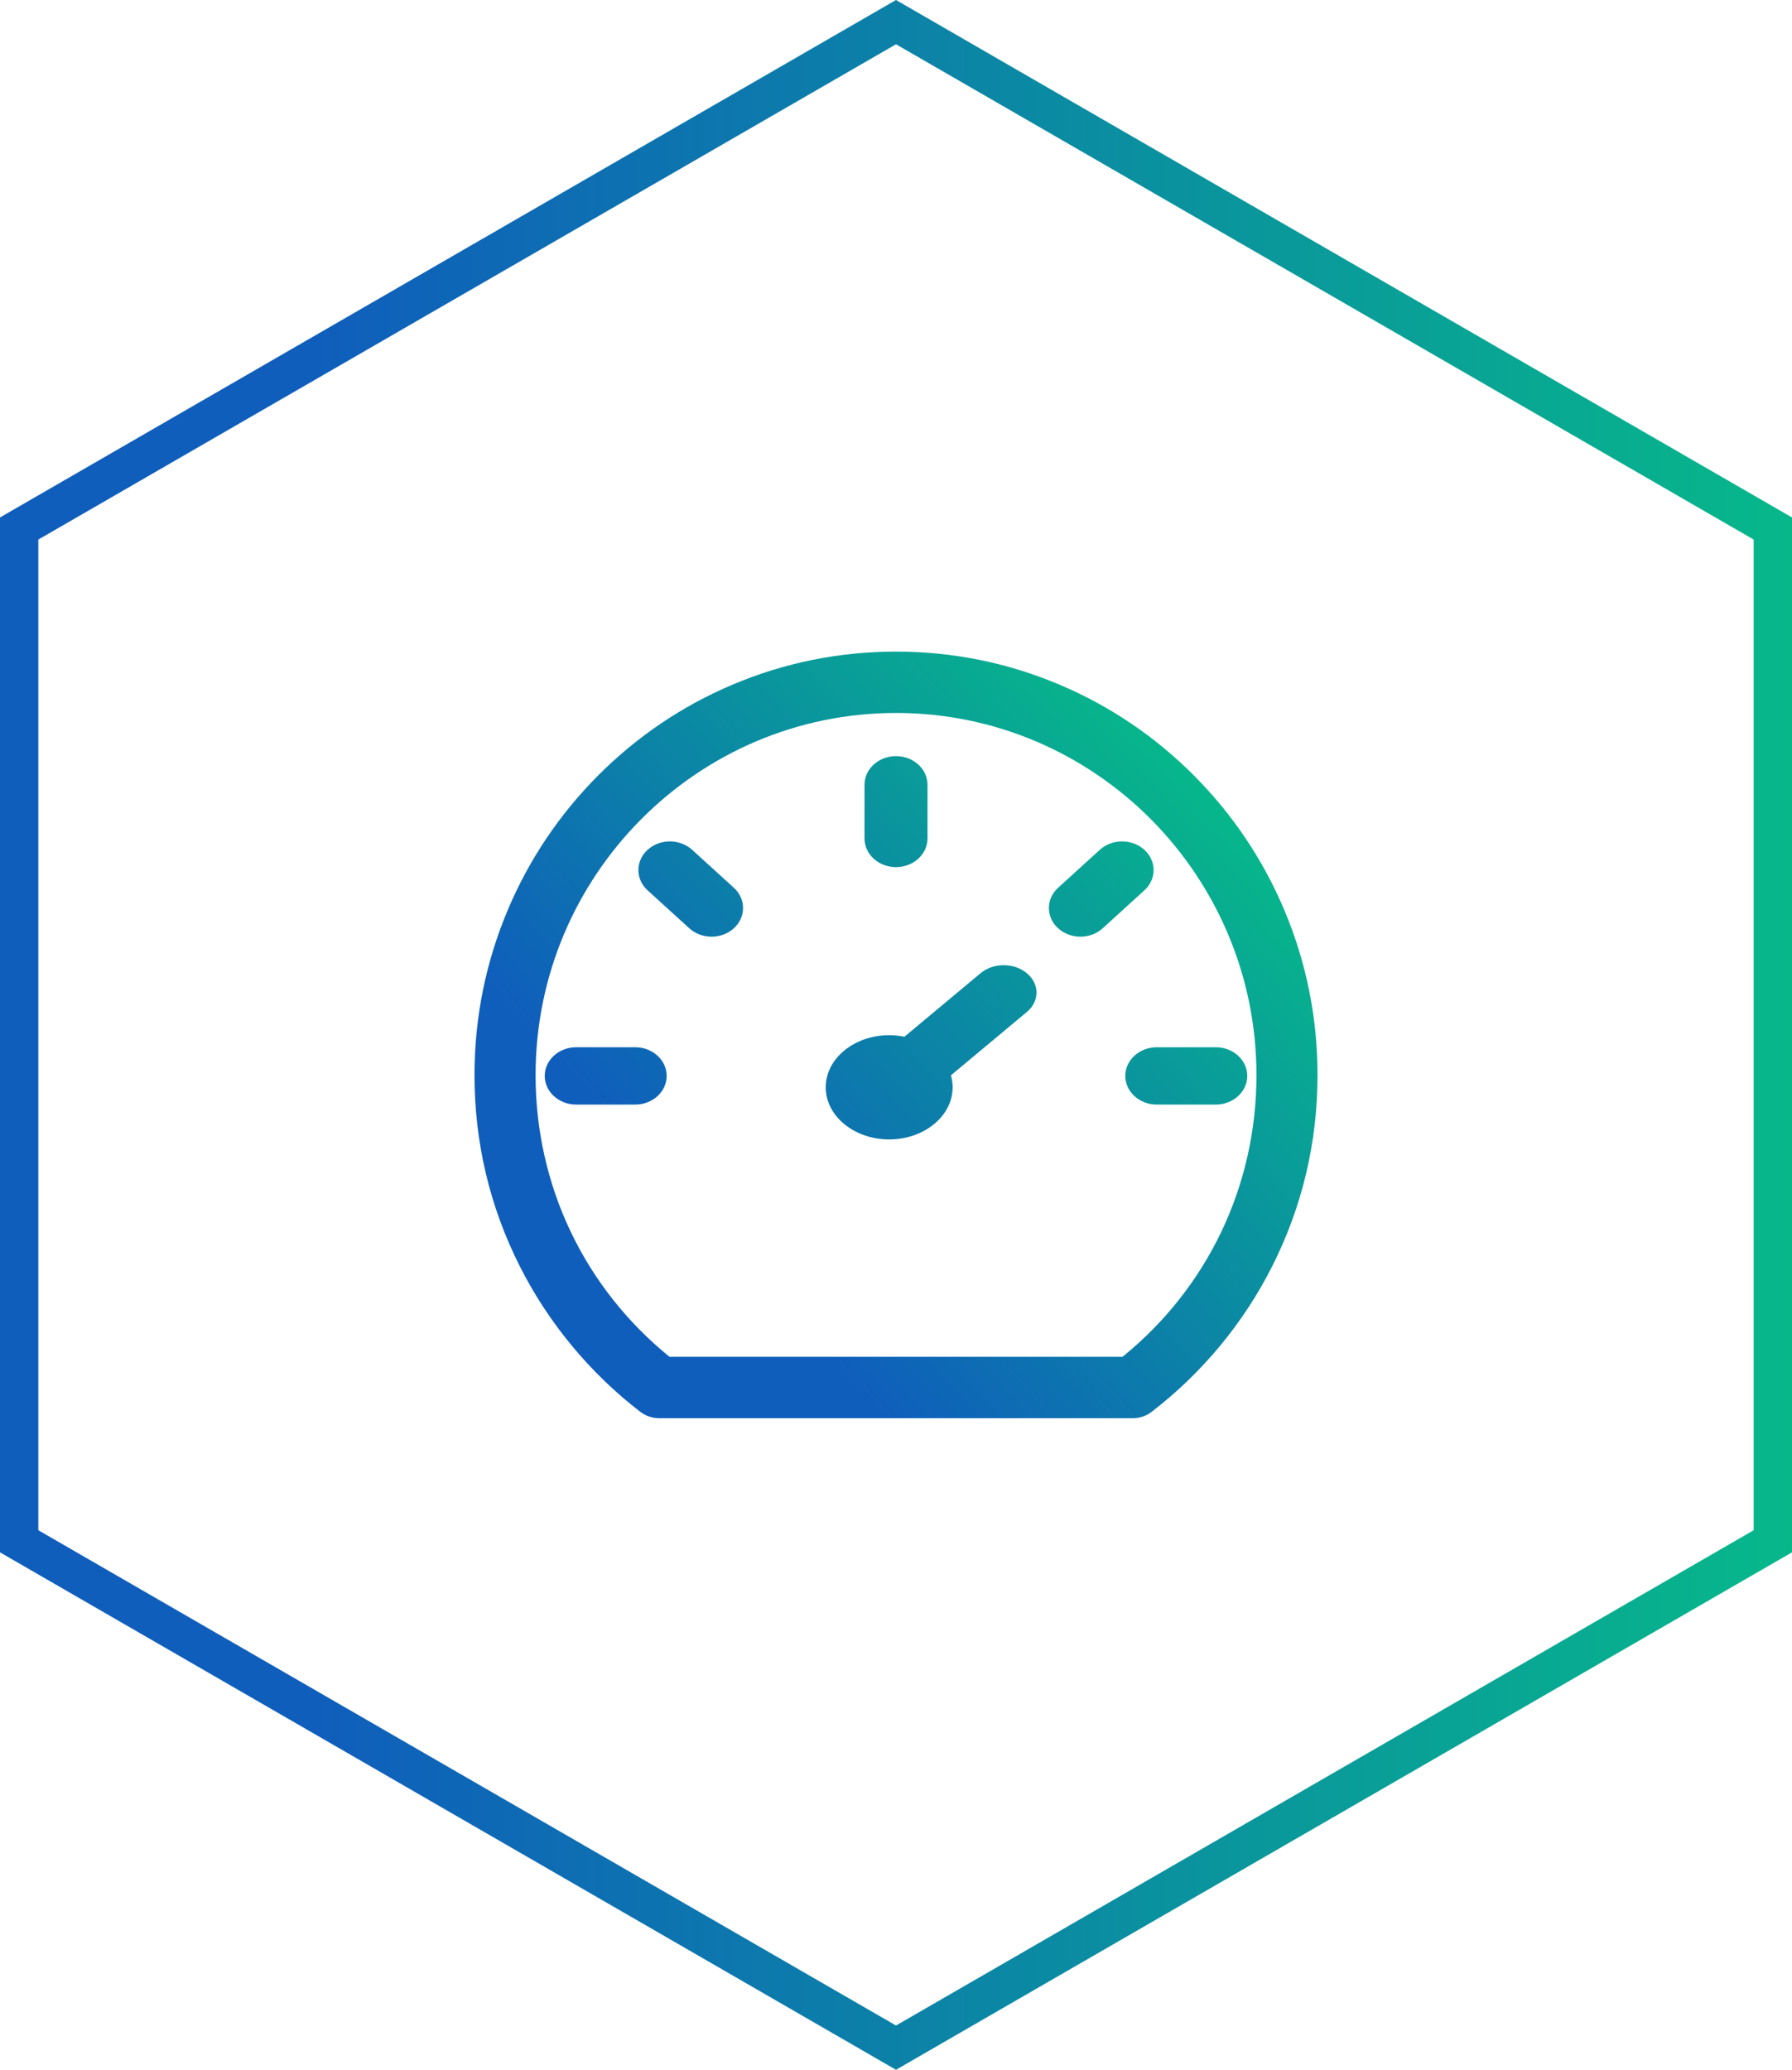
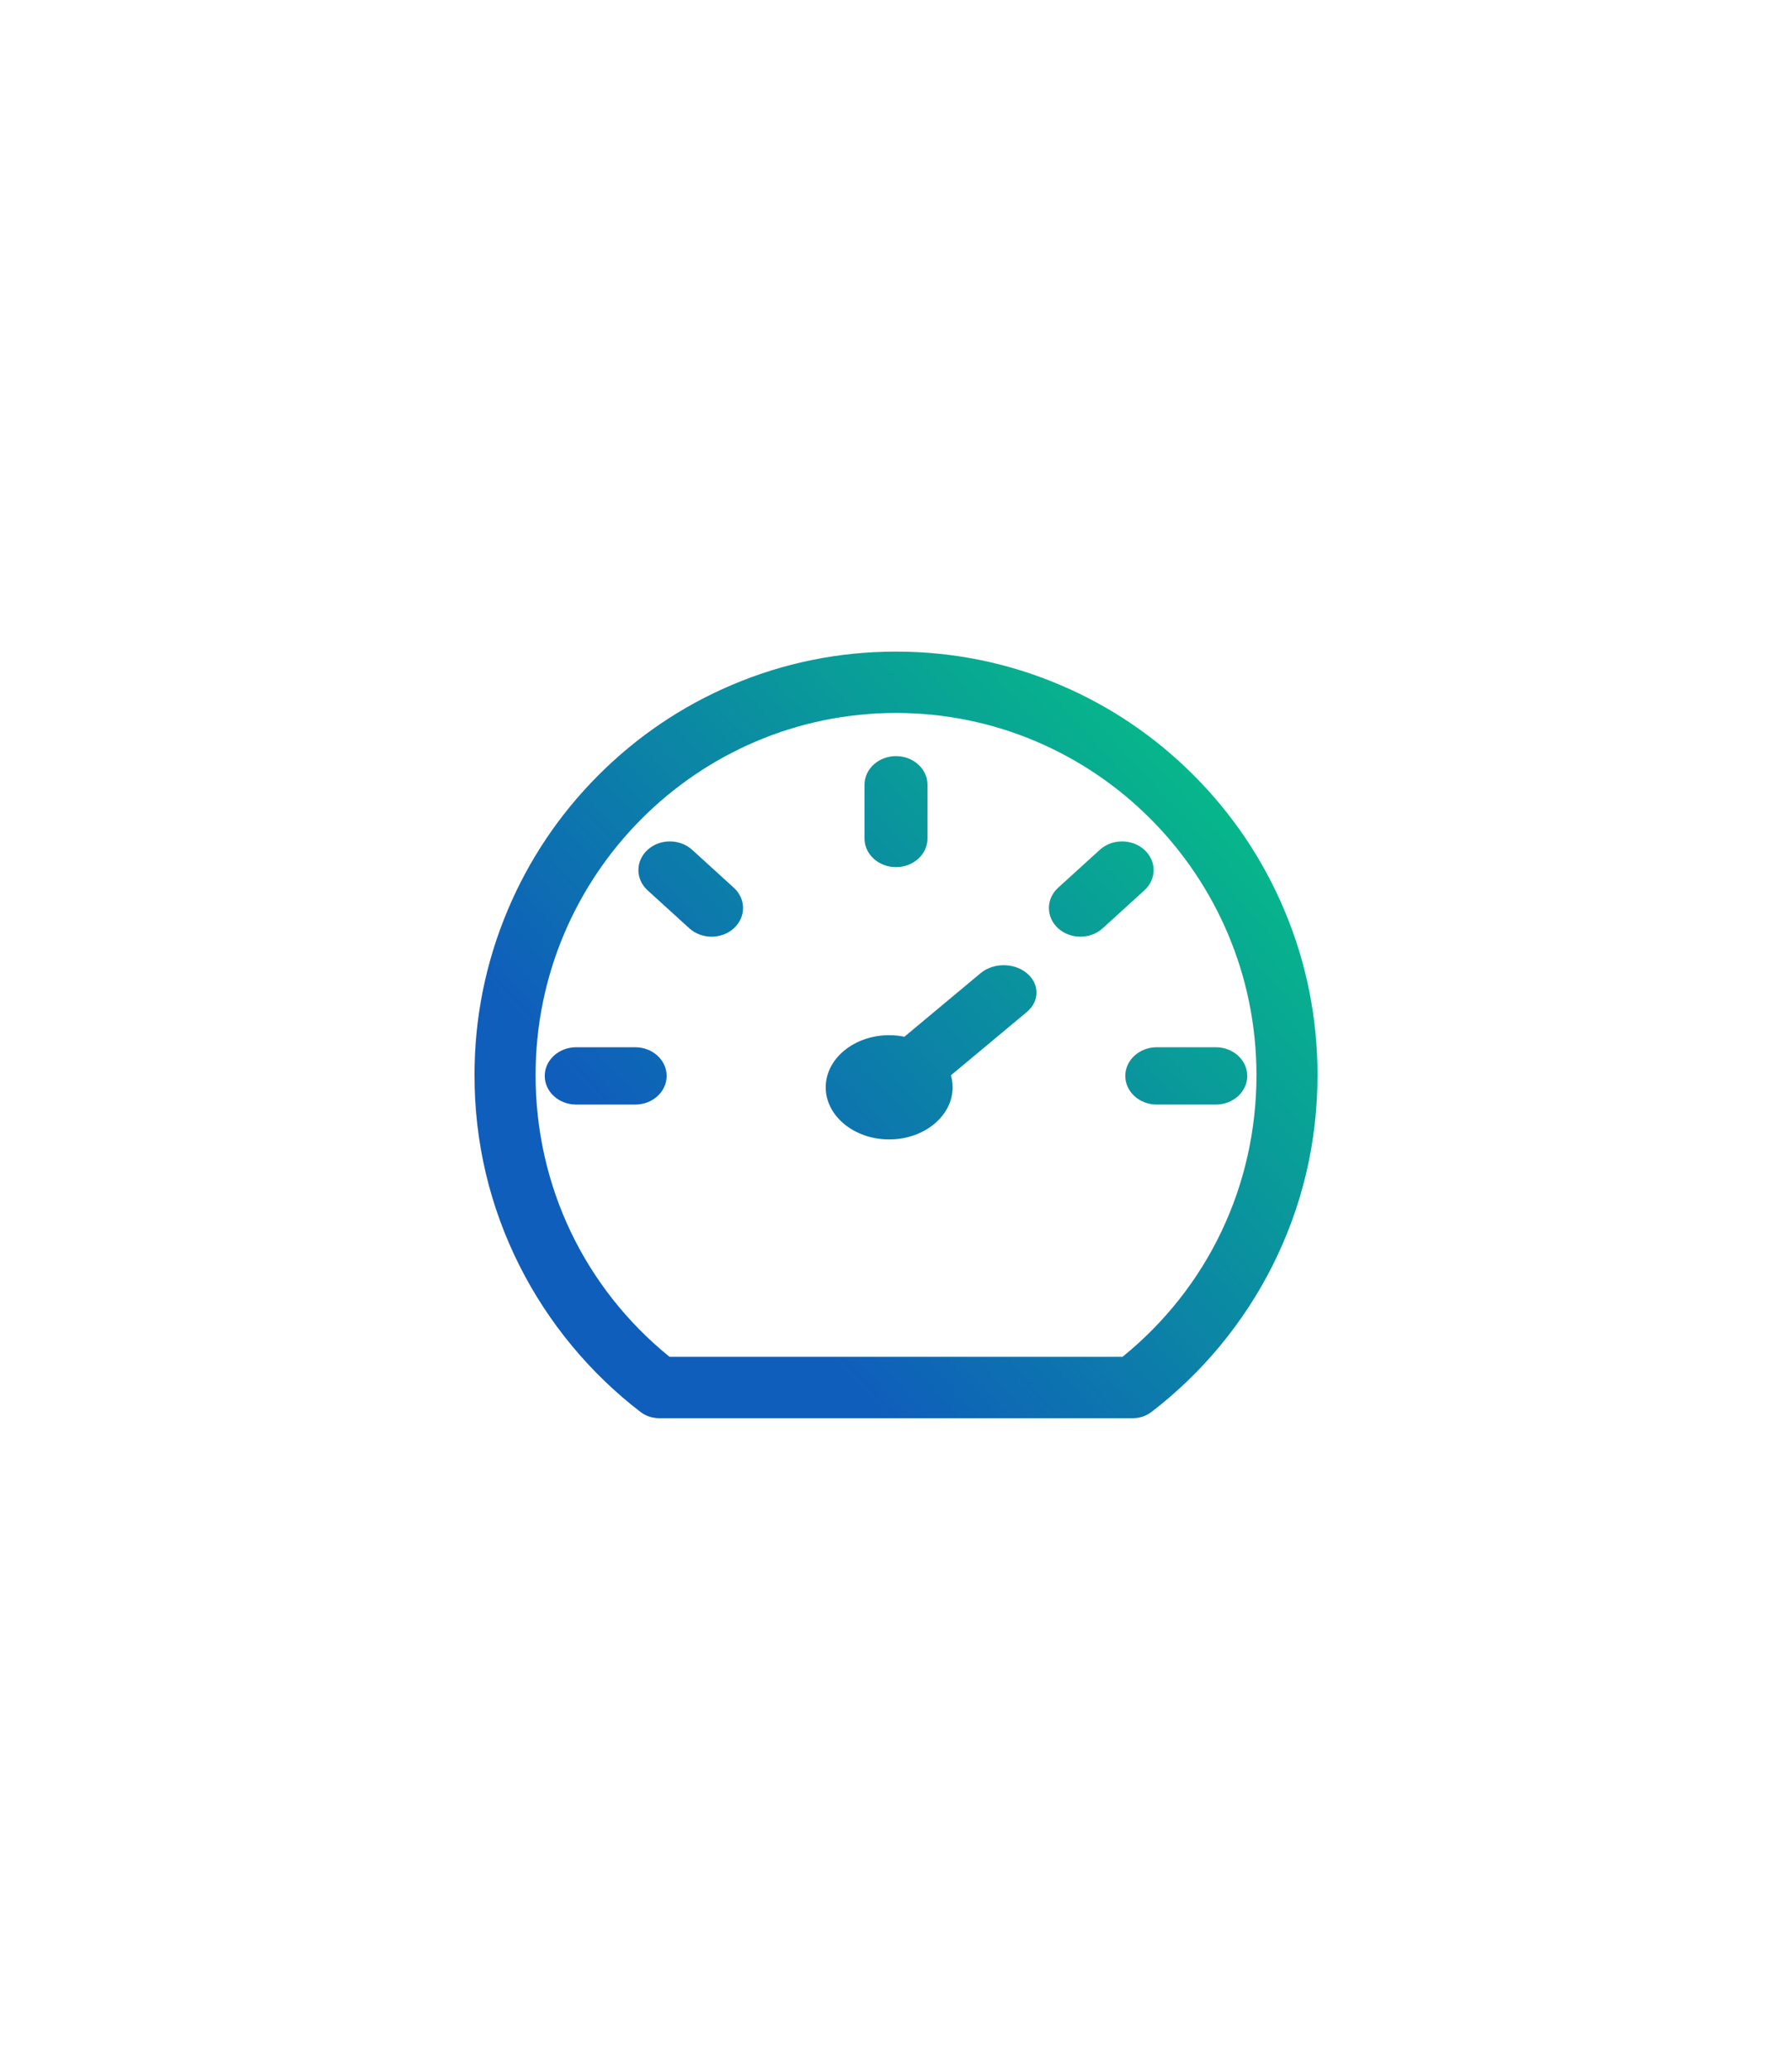
<svg xmlns="http://www.w3.org/2000/svg" fill="none" version="1.1" width="46.766" height="54" viewBox="0 0 46.766 54">
  <defs>
    <linearGradient x1="0.883" y1="0.171" x2="0.104" y2="0.823" id="master_svg0_61_0050">
      <stop offset="0%" stop-color="#07B88A" stop-opacity="1" />
      <stop offset="82.143%" stop-color="#0F5EBB" stop-opacity="1" />
    </linearGradient>
    <linearGradient x1="1" y1="0.5" x2="0" y2="0.5" id="master_svg1_303_0601">
      <stop offset="0%" stop-color="#07B88A" stop-opacity="1" />
      <stop offset="82.143%" stop-color="#0F5EBB" stop-opacity="1" />
    </linearGradient>
  </defs>
  <g>
    <g>
      <path d="M33.519,23.748C32.965,22.432,32.172,21.251,31.162,20.236C30.152,19.222,28.975,18.425,27.665,17.869C26.309,17.292,24.868,17,23.383,17C21.899,17,20.458,17.292,19.101,17.869C17.791,18.425,16.615,19.222,15.605,20.236C14.595,21.251,13.802,22.432,13.248,23.748C12.674,25.111,12.383,26.558,12.383,28.049C12.383,29.801,12.779,31.477,13.562,33.03C14.307,34.51,15.397,35.826,16.713,36.836C16.852,36.942,17.022,37,17.197,37L29.569,37C29.744,37,29.914,36.942,30.052,36.836C31.369,35.826,32.459,34.511,33.204,33.03C33.986,31.477,34.383,29.801,34.383,28.049C34.384,26.558,34.093,25.11,33.519,23.748ZM29.294,35.399L17.473,35.399C15.248,33.595,13.977,30.931,13.977,28.049C13.977,22.839,18.197,18.601,23.384,18.601C28.571,18.601,32.79,22.839,32.79,28.049C32.79,30.931,31.52,33.595,29.294,35.399ZM24.205,21.875C24.205,22.288,23.837,22.623,23.383,22.623C22.929,22.623,22.561,22.288,22.561,21.875L22.561,20.475C22.561,20.062,22.929,19.727,23.383,19.727C23.837,19.727,24.205,20.062,24.205,20.475L24.205,21.875ZM16.901,22.171C17.222,21.879,17.742,21.879,18.063,22.171L19.151,23.161C19.472,23.453,19.472,23.927,19.151,24.219C18.991,24.365,18.78,24.438,18.57,24.438C18.352,24.438,18.143,24.359,17.989,24.219L16.901,23.229C16.58,22.937,16.58,22.463,16.901,22.171ZM28.702,22.171C29.023,21.879,29.544,21.879,29.865,22.171C30.186,22.463,30.186,22.937,29.864,23.229L28.777,24.219C28.616,24.365,28.406,24.438,28.195,24.438C27.977,24.438,27.768,24.359,27.614,24.219C27.293,23.927,27.293,23.453,27.614,23.161L28.702,22.171ZM25.589,25.391L23.603,27.048C23.473,27.021,23.339,27.008,23.205,27.008C22.292,27.008,21.549,27.618,21.549,28.367C21.549,29.117,22.292,29.727,23.205,29.727C24.118,29.727,24.861,29.117,24.861,28.367C24.861,28.26,24.845,28.155,24.816,28.055L26.799,26.401C27.133,26.122,27.133,25.67,26.799,25.391C26.465,25.112,25.923,25.112,25.589,25.391ZM15.038,27.322L16.576,27.322C17.03,27.322,17.398,27.657,17.398,28.07C17.398,28.483,17.03,28.818,16.576,28.818L15.038,28.818C14.584,28.818,14.216,28.483,14.216,28.07C14.216,27.657,14.584,27.322,15.038,27.322ZM30.189,28.818C29.735,28.818,29.367,28.483,29.367,28.07C29.367,27.657,29.735,27.322,30.189,27.322L31.728,27.322C32.182,27.322,32.55,27.657,32.55,28.07C32.55,28.483,32.182,28.818,31.728,28.818L30.189,28.818Z" fill-rule="evenodd" fill="url(#master_svg0_61_0050)" fill-opacity="1" />
    </g>
    <g>
-       <path d="M46.766,13.5L23.383,0L0,13.5L0,40.5L23.383,54L46.766,40.5L46.766,13.5ZM45.766,14.077L23.383,1.155L1,14.077L1,39.923L23.383,52.845L45.766,39.923L45.766,14.077Z" fill-rule="evenodd" fill="url(#master_svg1_303_0601)" fill-opacity="1" />
-     </g>
+       </g>
  </g>
</svg>